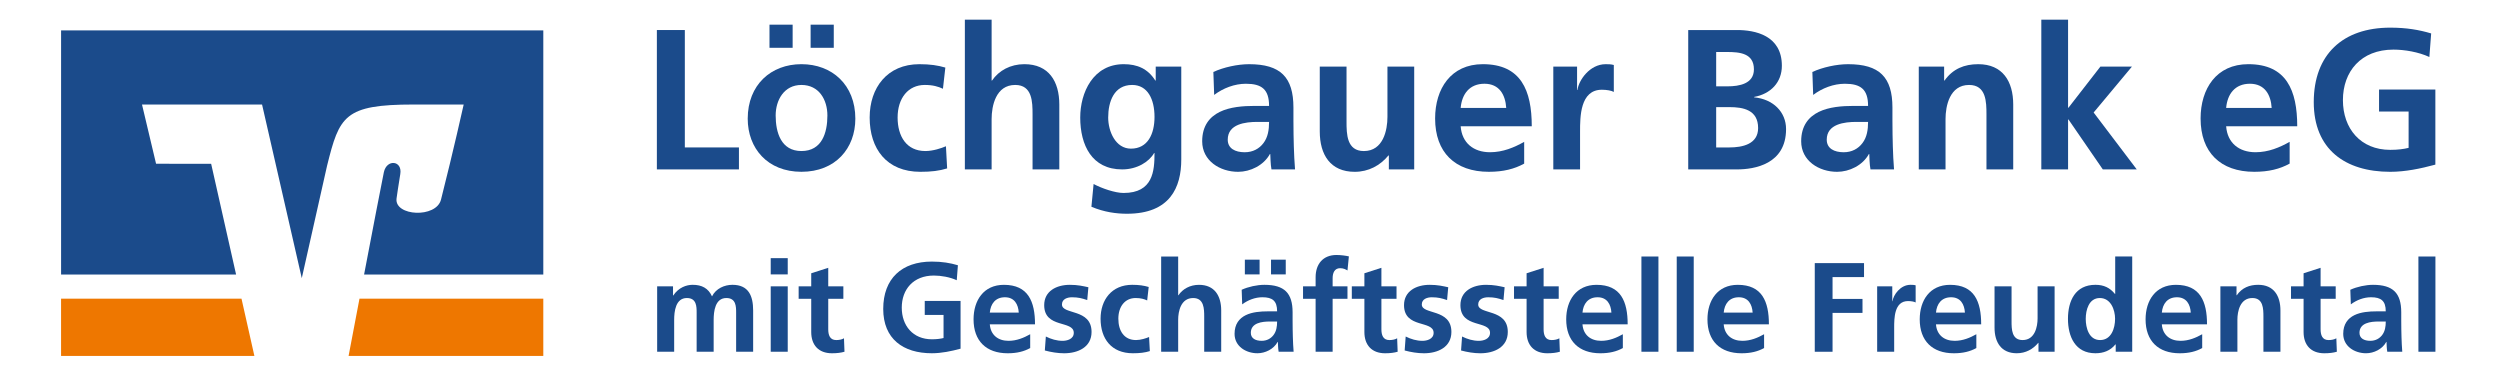
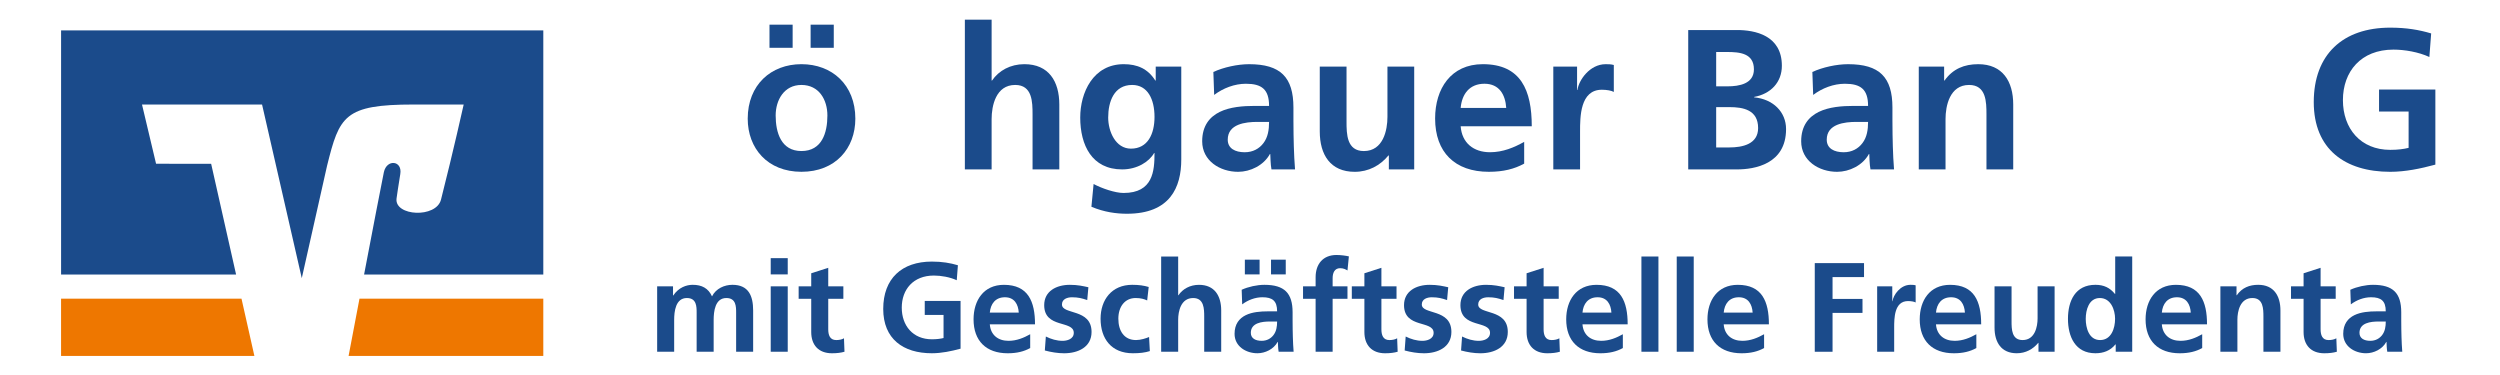
<svg xmlns="http://www.w3.org/2000/svg" version="1.1" width="400" height="60" id="svg2985" xml:space="preserve">
  <defs id="defs2989" />
  <g transform="matrix(1.25,0,0,-1.25,-28.985,89.515)" id="g2993">
    <g transform="matrix(1.815,0,0,1.815,-641.849,-91.177)" id="g4997">
      <path d="m 412.756,69.497 1.119,0 0,-0.645 0.018,0 c 0.376,0.564 0.923,0.753 1.371,0.753 0.644,0 1.101,-0.242 1.361,-0.815 0.277,0.555 0.877,0.815 1.441,0.815 1.138,0 1.46,-0.78 1.46,-1.81 l 0,-2.91 -1.2,0 0,2.749 c 0,0.43 0,1.039 -0.689,1.039 -0.798,0 -0.896,-0.949 -0.896,-1.549 l 0,-2.239 -1.2,0 0,2.749 c 0,0.43 0,1.039 -0.689,1.039 -0.798,0 -0.896,-0.949 -0.896,-1.549 l 0,-2.239 -1.2,0 0,4.612 z" id="path3267" style="fill:#1b4b8b;fill-opacity:1;fill-rule:nonzero;stroke:none" />
      <path d="m 420.765,71.485 1.2,0 0,-1.146 -1.2,0 0,1.146 z m 0,-1.988 1.2,0 0,-4.612 -1.2,0 0,4.612 z" id="path3269" style="fill:#1b4b8b;fill-opacity:1;fill-rule:nonzero;stroke:none" />
      <path d="m 423.622,68.619 -0.887,0 0,0.878 0.887,0 0,0.922 1.2,0.385 0,-1.307 1.066,0 0,-0.878 -1.066,0 0,-2.149 c 0,-0.394 0.107,-0.762 0.564,-0.762 0.215,0 0.421,0.045 0.546,0.126 l 0.036,-0.949 c -0.25,-0.072 -0.528,-0.108 -0.886,-0.108 -0.941,0 -1.46,0.582 -1.46,1.496 l 0,2.346 z" id="path3273" style="fill:#1b4b8b;fill-opacity:1;fill-rule:nonzero;stroke:none" />
      <path d="m 433.885,69.927 c -0.483,0.224 -1.11,0.331 -1.612,0.331 -1.46,0 -2.266,-0.985 -2.266,-2.265 0,-1.272 0.789,-2.23 2.123,-2.23 0.34,0 0.609,0.036 0.824,0.089 l 0,1.63 -1.326,0 0,0.985 2.526,0 0,-3.367 c -0.663,-0.179 -1.352,-0.322 -2.024,-0.322 -2.024,0 -3.43,1.011 -3.43,3.125 0,2.14 1.307,3.34 3.43,3.34 0.725,0 1.298,-0.098 1.836,-0.259 l -0.081,-1.057 z" id="path3277" style="fill:#1b4b8b;fill-opacity:1;fill-rule:nonzero;stroke:none" />
      <path d="m 438.258,67.643 c -0.035,0.582 -0.304,1.084 -0.976,1.084 -0.671,0 -1.012,-0.466 -1.066,-1.084 l 2.042,0 z m 0.806,-2.498 c -0.439,-0.242 -0.94,-0.368 -1.585,-0.368 -1.522,0 -2.409,0.878 -2.409,2.391 0,1.335 0.708,2.436 2.141,2.436 1.71,0 2.193,-1.173 2.193,-2.785 l -3.188,0 c 0.054,-0.743 0.574,-1.164 1.317,-1.164 0.582,0 1.083,0.215 1.531,0.465 l 0,-0.975 z" id="path3281" style="fill:#1b4b8b;fill-opacity:1;fill-rule:nonzero;stroke:none" />
      <path d="m 443.087,68.529 c -0.367,0.125 -0.635,0.197 -1.074,0.197 -0.322,0 -0.708,-0.116 -0.708,-0.51 0,-0.735 2.087,-0.269 2.087,-1.935 0,-1.074 -0.958,-1.504 -1.934,-1.504 -0.457,0 -0.923,0.08 -1.362,0.197 l 0.072,0.985 c 0.376,-0.188 0.77,-0.305 1.182,-0.305 0.304,0 0.788,0.117 0.788,0.565 0,0.904 -2.086,0.286 -2.086,1.952 0,0.994 0.868,1.433 1.808,1.433 0.565,0 0.932,-0.09 1.308,-0.171 l -0.081,-0.904 z" id="path3285" style="fill:#1b4b8b;fill-opacity:1;fill-rule:nonzero;stroke:none" />
      <path d="m 447.314,68.503 c -0.215,0.098 -0.447,0.17 -0.815,0.17 -0.743,0 -1.218,-0.591 -1.218,-1.459 0,-0.851 0.403,-1.505 1.245,-1.505 0.341,0 0.716,0.126 0.922,0.215 l 0.054,-0.994 c -0.349,-0.108 -0.707,-0.152 -1.2,-0.152 -1.513,0 -2.274,1.03 -2.274,2.436 0,1.334 0.787,2.391 2.229,2.391 0.484,0 0.833,-0.054 1.165,-0.153 l -0.108,-0.949 z" id="path3289" style="fill:#1b4b8b;fill-opacity:1;fill-rule:nonzero;stroke:none" />
      <path d="m 448.3,71.601 1.2,0 0,-2.731 0.019,0 c 0.304,0.448 0.823,0.734 1.45,0.734 1.092,0 1.566,-0.77 1.566,-1.809 l 0,-2.91 -1.199,0 0,2.462 c 0,0.565 -0.009,1.326 -0.779,1.326 -0.869,0 -1.057,-0.94 -1.057,-1.532 l 0,-2.256 -1.2,0 0,6.716 z" id="path3293" style="fill:#1b4b8b;fill-opacity:1;fill-rule:nonzero;stroke:none" />
      <path d="m 455.386,65.655 c 0.367,0 0.653,0.161 0.841,0.412 0.197,0.26 0.251,0.591 0.251,0.949 l -0.52,0 c -0.537,0 -1.334,-0.089 -1.334,-0.797 0,-0.394 0.331,-0.564 0.762,-0.564 m -1.407,3.6 c 0.466,0.215 1.093,0.349 1.603,0.349 1.406,0 1.988,-0.582 1.988,-1.943 l 0,-0.591 c 0,-0.466 0.009,-0.815 0.018,-1.155 0.009,-0.349 0.027,-0.672 0.054,-1.03 l -1.056,0 c -0.045,0.242 -0.045,0.546 -0.054,0.689 l -0.019,0 c -0.277,-0.51 -0.877,-0.796 -1.423,-0.796 -0.816,0 -1.613,0.492 -1.613,1.369 0,0.69 0.333,1.093 0.79,1.317 0.455,0.224 1.046,0.269 1.548,0.269 l 0.663,0 c 0,0.743 -0.332,0.994 -1.038,0.994 -0.512,0 -1.022,-0.197 -1.425,-0.502 l -0.036,1.03 z m 0.224,2.123 1.039,0 0,-1.039 -1.039,0 0,1.039 z m 2.884,-1.039 -1.039,0 0,1.039 1.039,0 0,-1.039 z" id="path3297" style="fill:#1b4b8b;fill-opacity:1;fill-rule:nonzero;stroke:none" />
      <path d="m 459.193,68.619 -0.887,0 0,0.878 0.887,0 0,0.644 c 0,0.923 0.519,1.567 1.468,1.567 0.305,0 0.645,-0.044 0.878,-0.098 l -0.099,-0.994 c -0.107,0.062 -0.259,0.161 -0.519,0.161 -0.403,0 -0.528,-0.349 -0.528,-0.707 l 0,-0.573 1.047,0 0,-0.878 -1.047,0 0,-3.734 -1.2,0 0,3.734 z" id="path3301" style="fill:#1b4b8b;fill-opacity:1;fill-rule:nonzero;stroke:none" />
      <path d="m 462.633,68.619 -0.887,0 0,0.878 0.887,0 0,0.922 1.2,0.385 0,-1.307 1.066,0 0,-0.878 -1.066,0 0,-2.149 c 0,-0.394 0.108,-0.762 0.564,-0.762 0.215,0 0.421,0.045 0.546,0.126 l 0.036,-0.949 c -0.251,-0.072 -0.528,-0.108 -0.887,-0.108 -0.94,0 -1.459,0.582 -1.459,1.496 l 0,2.346 z" id="path3305" style="fill:#1b4b8b;fill-opacity:1;fill-rule:nonzero;stroke:none" />
      <path d="m 468.464,68.529 c -0.367,0.125 -0.635,0.197 -1.075,0.197 -0.322,0 -0.707,-0.116 -0.707,-0.51 0,-0.735 2.087,-0.269 2.087,-1.935 0,-1.074 -0.958,-1.504 -1.934,-1.504 -0.458,0 -0.923,0.08 -1.362,0.197 l 0.072,0.985 c 0.376,-0.188 0.77,-0.305 1.182,-0.305 0.305,0 0.788,0.117 0.788,0.565 0,0.904 -2.087,0.286 -2.087,1.952 0,0.994 0.869,1.433 1.809,1.433 0.565,0 0.931,-0.09 1.308,-0.171 l -0.081,-0.904 z" id="path3309" style="fill:#1b4b8b;fill-opacity:1;fill-rule:nonzero;stroke:none" />
      <path d="m 472.441,68.529 c -0.367,0.125 -0.635,0.197 -1.075,0.197 -0.322,0 -0.707,-0.116 -0.707,-0.51 0,-0.735 2.087,-0.269 2.087,-1.935 0,-1.074 -0.959,-1.504 -1.935,-1.504 -0.456,0 -0.922,0.08 -1.361,0.197 l 0.071,0.985 c 0.377,-0.188 0.772,-0.305 1.183,-0.305 0.304,0 0.789,0.117 0.789,0.565 0,0.904 -2.088,0.286 -2.088,1.952 0,0.994 0.868,1.433 1.809,1.433 0.565,0 0.932,-0.09 1.308,-0.171 l -0.081,-0.904 z" id="path3313" style="fill:#1b4b8b;fill-opacity:1;fill-rule:nonzero;stroke:none" />
      <path d="m 474.072,68.619 -0.887,0 0,0.878 0.887,0 0,0.922 1.2,0.385 0,-1.307 1.066,0 0,-0.878 -1.066,0 0,-2.149 c 0,-0.394 0.107,-0.762 0.564,-0.762 0.215,0 0.421,0.045 0.546,0.126 l 0.036,-0.949 c -0.251,-0.072 -0.528,-0.108 -0.887,-0.108 -0.94,0 -1.459,0.582 -1.459,1.496 l 0,2.346 z" id="path3317" style="fill:#1b4b8b;fill-opacity:1;fill-rule:nonzero;stroke:none" />
      <path d="m 480.054,67.643 c -0.035,0.582 -0.304,1.084 -0.976,1.084 -0.671,0 -1.012,-0.466 -1.065,-1.084 l 2.041,0 z m 0.806,-2.498 c -0.439,-0.242 -0.94,-0.368 -1.585,-0.368 -1.522,0 -2.409,0.878 -2.409,2.391 0,1.335 0.707,2.436 2.141,2.436 1.71,0 2.193,-1.173 2.193,-2.785 l -3.187,0 c 0.053,-0.743 0.573,-1.164 1.317,-1.164 0.581,0 1.083,0.215 1.53,0.465 l 0,-0.975 z" id="path3321" style="fill:#1b4b8b;fill-opacity:1;fill-rule:nonzero;stroke:none" />
      <path d="m 482.17,71.601 1.2,0 0,-6.716 -1.2,0 0,6.716 z" id="path3323" style="fill:#1b4b8b;fill-opacity:1;fill-rule:nonzero;stroke:none" />
      <path d="m 484.66,71.601 1.199,0 0,-6.716 -1.199,0 0,6.716 z" id="path3325" style="fill:#1b4b8b;fill-opacity:1;fill-rule:nonzero;stroke:none" />
      <path d="m 490.014,67.643 c -0.036,0.582 -0.305,1.084 -0.975,1.084 -0.672,0 -1.012,-0.466 -1.066,-1.084 l 2.041,0 z m 0.807,-2.498 c -0.44,-0.242 -0.941,-0.368 -1.586,-0.368 -1.522,0 -2.408,0.878 -2.408,2.391 0,1.335 0.707,2.436 2.14,2.436 1.71,0 2.194,-1.173 2.194,-2.785 l -3.188,0 c 0.054,-0.743 0.573,-1.164 1.316,-1.164 0.582,0 1.084,0.215 1.532,0.465 l 0,-0.975 z" id="path3329" style="fill:#1b4b8b;fill-opacity:1;fill-rule:nonzero;stroke:none" />
      <path d="m 494.395,71.135 3.474,0 0,-0.985 -2.22,0 0,-1.54 2.112,0 0,-0.985 -2.112,0 0,-2.741 -1.254,0 0,6.251 z" id="path3333" style="fill:#1b4b8b;fill-opacity:1;fill-rule:nonzero;stroke:none" />
      <path d="m 498.795,69.497 1.066,0 0,-1.048 0.017,0 c 0.054,0.43 0.546,1.156 1.263,1.156 0.116,0 0.242,0 0.368,-0.036 l 0,-1.209 c -0.109,0.062 -0.323,0.098 -0.539,0.098 -0.975,0 -0.975,-1.218 -0.975,-1.88 l 0,-1.693 -1.2,0 0,4.612 z" id="path3337" style="fill:#1b4b8b;fill-opacity:1;fill-rule:nonzero;stroke:none" />
      <path d="m 504.985,67.643 c -0.036,0.582 -0.305,1.084 -0.977,1.084 -0.672,0 -1.012,-0.466 -1.065,-1.084 l 2.042,0 z m 0.805,-2.498 c -0.438,-0.242 -0.939,-0.368 -1.585,-0.368 -1.522,0 -2.408,0.878 -2.408,2.391 0,1.335 0.707,2.436 2.14,2.436 1.71,0 2.194,-1.173 2.194,-2.785 l -3.188,0 c 0.053,-0.743 0.573,-1.164 1.316,-1.164 0.583,0 1.084,0.215 1.531,0.465 l 0,-0.975 z" id="path3341" style="fill:#1b4b8b;fill-opacity:1;fill-rule:nonzero;stroke:none" />
      <path d="m 511.309,64.885 -1.137,0 0,0.627 -0.018,0 c -0.367,-0.448 -0.886,-0.734 -1.513,-0.734 -1.093,0 -1.568,0.77 -1.568,1.809 l 0,2.91 1.2,0 0,-2.463 c 0,-0.564 0.01,-1.325 0.78,-1.325 0.868,0 1.056,0.94 1.056,1.531 l 0,2.257 1.2,0 0,-4.612 z" id="path3345" style="fill:#1b4b8b;fill-opacity:1;fill-rule:nonzero;stroke:none" />
      <path d="m 514.517,65.709 c 0.797,0 1.057,0.842 1.057,1.496 0,0.644 -0.305,1.468 -1.075,1.468 -0.779,0 -0.994,-0.851 -0.994,-1.468 0,-0.636 0.224,-1.496 1.012,-1.496 m 1.101,-0.304 -0.018,0 c -0.358,-0.448 -0.851,-0.627 -1.414,-0.627 -1.416,0 -1.935,1.164 -1.935,2.427 0,1.271 0.519,2.4 1.935,2.4 0.6,0 1.02,-0.206 1.379,-0.645 l 0.017,0 0,2.642 1.2,0 0,-6.717 -1.164,0 0,0.52 z" id="path3349" style="fill:#1b4b8b;fill-opacity:1;fill-rule:nonzero;stroke:none" />
      <path d="m 520.912,67.643 c -0.035,0.582 -0.304,1.084 -0.976,1.084 -0.671,0 -1.011,-0.466 -1.065,-1.084 l 2.041,0 z m 0.806,-2.498 c -0.438,-0.242 -0.94,-0.368 -1.584,-0.368 -1.523,0 -2.409,0.878 -2.409,2.391 0,1.335 0.707,2.436 2.14,2.436 1.709,0 2.193,-1.173 2.193,-2.785 l -3.187,0 c 0.054,-0.743 0.572,-1.164 1.316,-1.164 0.582,0 1.084,0.215 1.531,0.465 l 0,-0.975 z" id="path3353" style="fill:#1b4b8b;fill-opacity:1;fill-rule:nonzero;stroke:none" />
      <path d="m 523.001,69.497 1.137,0 0,-0.627 0.018,0 c 0.376,0.529 0.887,0.735 1.513,0.735 1.093,0 1.567,-0.771 1.567,-1.81 l 0,-2.91 -1.2,0 0,2.463 c 0,0.564 -0.009,1.325 -0.779,1.325 -0.868,0 -1.056,-0.94 -1.056,-1.531 l 0,-2.257 -1.2,0 0,4.612 z" id="path3357" style="fill:#1b4b8b;fill-opacity:1;fill-rule:nonzero;stroke:none" />
      <path d="m 528.868,68.619 -0.887,0 0,0.878 0.887,0 0,0.922 1.2,0.385 0,-1.307 1.065,0 0,-0.878 -1.065,0 0,-2.149 c 0,-0.394 0.107,-0.762 0.564,-0.762 0.215,0 0.421,0.045 0.546,0.126 l 0.036,-0.949 c -0.251,-0.072 -0.528,-0.108 -0.887,-0.108 -0.941,0 -1.459,0.582 -1.459,1.496 l 0,2.346 z" id="path3361" style="fill:#1b4b8b;fill-opacity:1;fill-rule:nonzero;stroke:none" />
-       <path d="m 533.571,65.655 c 0.367,0 0.653,0.161 0.842,0.412 0.197,0.26 0.251,0.591 0.251,0.949 l -0.52,0 c -0.537,0 -1.334,-0.089 -1.334,-0.797 0,-0.394 0.332,-0.564 0.761,-0.564 m -1.406,3.6 c 0.466,0.215 1.092,0.349 1.603,0.349 1.406,0 1.988,-0.582 1.988,-1.943 l 0,-0.591 c 0,-0.466 0.009,-0.815 0.018,-1.155 0.009,-0.349 0.027,-0.672 0.054,-1.03 l -1.057,0 c -0.045,0.242 -0.045,0.546 -0.053,0.689 l -0.019,0 c -0.277,-0.51 -0.877,-0.796 -1.424,-0.796 -0.814,0 -1.611,0.492 -1.611,1.369 0,0.69 0.331,1.093 0.788,1.317 0.456,0.224 1.047,0.269 1.548,0.269 l 0.664,0 c 0,0.743 -0.331,0.994 -1.039,0.994 -0.511,0 -1.021,-0.197 -1.424,-0.502 l -0.036,1.03 z" id="path3365" style="fill:#1b4b8b;fill-opacity:1;fill-rule:nonzero;stroke:none" />
-       <path d="m 536.966,71.601 1.2,0 0,-6.716 -1.2,0 0,6.716 z" id="path3367" style="fill:#1b4b8b;fill-opacity:1;fill-rule:nonzero;stroke:none" />
-       <path d="m 412.736,87.573 1.972,0 0,-8.28 3.816,0 0,-1.549 -5.788,0 0,9.829 z" id="path3371" style="fill:#1b4b8b;fill-opacity:1;fill-rule:nonzero;stroke:none" />
+       <path d="m 533.571,65.655 c 0.367,0 0.653,0.161 0.842,0.412 0.197,0.26 0.251,0.591 0.251,0.949 l -0.52,0 c -0.537,0 -1.334,-0.089 -1.334,-0.797 0,-0.394 0.332,-0.564 0.761,-0.564 m -1.406,3.6 c 0.466,0.215 1.092,0.349 1.603,0.349 1.406,0 1.988,-0.582 1.988,-1.943 l 0,-0.591 c 0,-0.466 0.009,-0.815 0.018,-1.155 0.009,-0.349 0.027,-0.672 0.054,-1.03 l -1.057,0 c -0.045,0.242 -0.045,0.546 -0.053,0.689 l -0.019,0 c -0.277,-0.51 -0.877,-0.796 -1.424,-0.796 -0.814,0 -1.611,0.492 -1.611,1.369 0,0.69 0.331,1.093 0.788,1.317 0.456,0.224 1.047,0.269 1.548,0.269 l 0.664,0 c 0,0.743 -0.331,0.994 -1.039,0.994 -0.511,0 -1.021,-0.197 -1.424,-0.502 z" id="path3365" style="fill:#1b4b8b;fill-opacity:1;fill-rule:nonzero;stroke:none" />
      <path d="m 422.931,79.039 c 1.451,0 1.831,1.296 1.831,2.507 0,1.112 -0.592,2.154 -1.831,2.154 -1.225,0 -1.817,-1.07 -1.817,-2.154 0,-1.197 0.381,-2.507 1.817,-2.507 m 0,6.126 c 2.154,0 3.802,-1.451 3.802,-3.845 0,-2.084 -1.394,-3.745 -3.802,-3.745 -2.394,0 -3.788,1.661 -3.788,3.745 0,2.394 1.648,3.845 3.788,3.845 m -2.253,2.788 1.633,0 0,-1.633 -1.633,0 0,1.633 z m 4.534,-1.633 -1.633,0 0,1.633 1.633,0 0,-1.633 z" id="path3375" style="fill:#1b4b8b;fill-opacity:1;fill-rule:nonzero;stroke:none" />
-       <path d="m 432.911,83.432 c -0.338,0.155 -0.704,0.268 -1.281,0.268 -1.169,0 -1.916,-0.93 -1.916,-2.296 0,-1.338 0.634,-2.365 1.958,-2.365 0.535,0 1.126,0.197 1.45,0.338 l 0.085,-1.563 c -0.549,-0.17 -1.113,-0.24 -1.887,-0.24 -2.38,0 -3.577,1.62 -3.577,3.83 0,2.099 1.239,3.76 3.506,3.76 0.761,0 1.31,-0.084 1.831,-0.239 l -0.169,-1.493 z" id="path3379" style="fill:#1b4b8b;fill-opacity:1;fill-rule:nonzero;stroke:none" />
      <path d="m 434.457,88.305 1.887,0 0,-4.295 0.029,0 c 0.478,0.704 1.295,1.155 2.281,1.155 1.718,0 2.464,-1.211 2.464,-2.845 l 0,-4.576 -1.887,0 0,3.872 c 0,0.887 -0.014,2.084 -1.225,2.084 -1.367,0 -1.662,-1.478 -1.662,-2.408 l 0,-3.548 -1.887,0 0,10.561 z" id="path3383" style="fill:#1b4b8b;fill-opacity:1;fill-rule:nonzero;stroke:none" />
      <path d="m 447.832,81.447 c 0,1.239 -0.479,2.253 -1.578,2.253 -1.281,0 -1.689,-1.183 -1.689,-2.295 0,-0.986 0.521,-2.197 1.605,-2.197 1.183,0 1.662,1.028 1.662,2.239 m 1.887,3.548 0,-6.547 c 0,-1.972 -0.789,-3.831 -3.831,-3.831 -0.746,0 -1.605,0.113 -2.506,0.493 l 0.154,1.605 c 0.578,-0.31 1.522,-0.633 2.113,-0.633 2.084,0 2.183,1.563 2.183,2.816 l -0.029,0 c -0.351,-0.619 -1.197,-1.154 -2.253,-1.154 -2.14,0 -2.957,1.717 -2.957,3.661 0,1.746 0.901,3.76 3.07,3.76 0.958,0 1.704,-0.324 2.225,-1.155 l 0.029,0 0,0.985 1.802,0 z" id="path3387" style="fill:#1b4b8b;fill-opacity:1;fill-rule:nonzero;stroke:none" />
      <path d="m 454.193,78.954 c 0.578,0 1.029,0.253 1.324,0.648 0.31,0.408 0.394,0.929 0.394,1.492 l -0.817,0 c -0.844,0 -2.098,-0.14 -2.098,-1.253 0,-0.619 0.522,-0.887 1.197,-0.887 m -2.211,5.661 c 0.733,0.338 1.719,0.549 2.521,0.549 2.212,0 3.126,-0.915 3.126,-3.056 l 0,-0.929 c 0,-0.732 0.014,-1.282 0.028,-1.817 0.015,-0.549 0.043,-1.056 0.085,-1.619 l -1.662,0 c -0.07,0.38 -0.07,0.859 -0.084,1.084 l -0.028,0 c -0.437,-0.802 -1.381,-1.253 -2.239,-1.253 -1.281,0 -2.535,0.774 -2.535,2.154 0,1.085 0.521,1.719 1.239,2.071 0.718,0.352 1.647,0.422 2.437,0.422 l 1.041,0 c 0,1.169 -0.521,1.563 -1.634,1.563 -0.802,0 -1.605,-0.31 -2.238,-0.788 l -0.057,1.619 z" id="path3391" style="fill:#1b4b8b;fill-opacity:1;fill-rule:nonzero;stroke:none" />
      <path d="m 466.146,77.743 -1.788,0 0,0.986 -0.028,0 c -0.578,-0.704 -1.395,-1.155 -2.38,-1.155 -1.718,0 -2.464,1.211 -2.464,2.844 l 0,4.577 1.887,0 0,-3.873 c 0,-0.886 0.013,-2.084 1.224,-2.084 1.367,0 1.662,1.479 1.662,2.408 l 0,3.549 1.887,0 0,-7.252 z" id="path3395" style="fill:#1b4b8b;fill-opacity:1;fill-rule:nonzero;stroke:none" />
      <path d="m 472.635,82.081 c -0.057,0.915 -0.479,1.704 -1.535,1.704 -1.056,0 -1.591,-0.732 -1.677,-1.704 l 3.212,0 z m 1.267,-3.929 c -0.69,-0.38 -1.478,-0.577 -2.492,-0.577 -2.395,0 -3.789,1.38 -3.789,3.759 0,2.099 1.113,3.831 3.365,3.831 2.691,0 3.451,-1.845 3.451,-4.38 l -5.014,0 c 0.086,-1.168 0.902,-1.83 2.07,-1.83 0.916,0 1.705,0.338 2.409,0.732 l 0,-1.535 z" id="path3399" style="fill:#1b4b8b;fill-opacity:1;fill-rule:nonzero;stroke:none" />
      <path d="m 475.956,84.995 1.676,0 0,-1.647 0.028,0 c 0.084,0.675 0.859,1.816 1.986,1.816 0.183,0 0.38,0 0.577,-0.056 l 0,-1.901 c -0.169,0.098 -0.507,0.155 -0.844,0.155 -1.536,0 -1.536,-1.915 -1.536,-2.958 l 0,-2.661 -1.887,0 0,7.252 z" id="path3403" style="fill:#1b4b8b;fill-opacity:1;fill-rule:nonzero;stroke:none" />
      <path d="m 487.442,83.602 0.803,0 c 0.831,0 1.859,0.183 1.859,1.197 0,1.14 -1,1.225 -1.901,1.225 l -0.761,0 0,-2.422 z m 0,-4.309 0.93,0 c 0.915,0 2.028,0.225 2.028,1.366 0,1.281 -1.042,1.478 -2.028,1.478 l -0.93,0 0,-2.844 z m -1.971,8.28 3.436,0 c 1.267,0 3.168,-0.366 3.168,-2.521 0,-1.169 -0.789,-1.985 -1.957,-2.197 l 0,-0.028 c 1.338,-0.126 2.253,-1.027 2.253,-2.239 0,-2.478 -2.225,-2.844 -3.464,-2.844 l -3.436,0 0,9.829 z" id="path3407" style="fill:#1b4b8b;fill-opacity:1;fill-rule:nonzero;stroke:none" />
      <path d="m 496.437,78.954 c 0.577,0 1.028,0.253 1.323,0.648 0.311,0.408 0.395,0.929 0.395,1.492 l -0.817,0 c -0.845,0 -2.098,-0.14 -2.098,-1.253 0,-0.619 0.52,-0.887 1.197,-0.887 m -2.211,5.661 c 0.733,0.338 1.718,0.549 2.521,0.549 2.211,0 3.126,-0.915 3.126,-3.056 l 0,-0.929 c 0,-0.732 0.014,-1.282 0.028,-1.817 0.014,-0.549 0.043,-1.056 0.085,-1.619 l -1.662,0 c -0.071,0.38 -0.071,0.859 -0.084,1.084 l -0.029,0 c -0.436,-0.802 -1.38,-1.253 -2.239,-1.253 -1.281,0 -2.535,0.774 -2.535,2.154 0,1.085 0.521,1.719 1.24,2.071 0.717,0.352 1.647,0.422 2.436,0.422 l 1.042,0 c 0,1.169 -0.521,1.563 -1.634,1.563 -0.803,0 -1.605,-0.31 -2.238,-0.788 l -0.057,1.619 z" id="path3411" style="fill:#1b4b8b;fill-opacity:1;fill-rule:nonzero;stroke:none" />
      <path d="m 501.73,84.995 1.788,0 0,-0.986 0.028,0 c 0.591,0.831 1.394,1.155 2.38,1.155 1.718,0 2.465,-1.211 2.465,-2.844 l 0,-4.577 -1.887,0 0,3.872 c 0,0.888 -0.015,2.085 -1.226,2.085 -1.366,0 -1.661,-1.479 -1.661,-2.408 l 0,-3.549 -1.887,0 0,7.252 z" id="path3415" style="fill:#1b4b8b;fill-opacity:1;fill-rule:nonzero;stroke:none" />
-       <path d="m 510.372,88.305 1.887,0 0,-6.21 0.029,0 2.252,2.901 2.225,0 -2.703,-3.239 3.041,-4.013 -2.394,0 -2.421,3.52 -0.029,0 0,-3.52 -1.887,0 0,10.561 z" id="path3419" style="fill:#1b4b8b;fill-opacity:1;fill-rule:nonzero;stroke:none" />
-       <path d="m 526.617,82.081 c -0.056,0.915 -0.479,1.704 -1.534,1.704 -1.056,0 -1.591,-0.732 -1.676,-1.704 l 3.21,0 z m 1.268,-3.929 c -0.69,-0.38 -1.479,-0.577 -2.493,-0.577 -2.394,0 -3.787,1.38 -3.787,3.759 0,2.099 1.112,3.831 3.365,3.831 2.69,0 3.45,-1.845 3.45,-4.38 l -5.013,0 c 0.085,-1.168 0.902,-1.83 2.07,-1.83 0.915,0 1.704,0.338 2.408,0.732 l 0,-1.535 z" id="path3423" style="fill:#1b4b8b;fill-opacity:1;fill-rule:nonzero;stroke:none" />
      <path d="m 537.739,85.671 c -0.76,0.352 -1.746,0.521 -2.534,0.521 -2.296,0 -3.563,-1.549 -3.563,-3.563 0,-1.999 1.239,-3.506 3.337,-3.506 0.535,0 0.958,0.056 1.296,0.141 l 0,2.563 -2.085,0 0,1.549 3.972,0 0,-5.295 c -1.043,-0.282 -2.126,-0.507 -3.183,-0.507 -3.182,0 -5.393,1.591 -5.393,4.915 0,3.365 2.056,5.252 5.393,5.252 1.141,0 2.043,-0.155 2.887,-0.408 l -0.127,-1.662 z" id="path3427" style="fill:#1b4b8b;fill-opacity:1;fill-rule:nonzero;stroke:none" />
      <path d="m 404.727,64.59 0,4.039 -12.963,0 c -0.353,-1.854 -0.653,-3.428 -0.769,-4.039 l 13.732,0 z" id="path3439" style="fill:#e70;fill-opacity:1;fill-rule:nonzero;stroke:none" />
      <path d="m 370.718,68.629 0,-4.039 13.634,0 -0.909,4.039 -12.725,0 z" id="path3443" style="fill:#e70;fill-opacity:1;fill-rule:nonzero;stroke:none" />
      <path d="m 377.418,78.143 -0.992,4.177 8.467,0 2.801,-12.248 1.785,7.938 c 0.871,3.488 1.199,4.31 6.105,4.31 l 3.528,0 c 0,0 -0.713,-3.214 -1.599,-6.704 -0.338,-1.33 -3.284,-1.172 -3.137,0.07 0.015,0.13 0.155,1.065 0.265,1.73 0.16,0.959 -0.956,1.077 -1.158,0.131 -0.143,-0.679 -0.79,-4.049 -1.395,-7.217 l 12.639,0 0,17.216 -34.008,0 0,-17.216 12.342,0 -1.758,7.807 -3.885,0.006 z" id="path3455" style="fill:#1b4b8b;fill-opacity:1;fill-rule:nonzero;stroke:none" />
    </g>
  </g>
</svg>